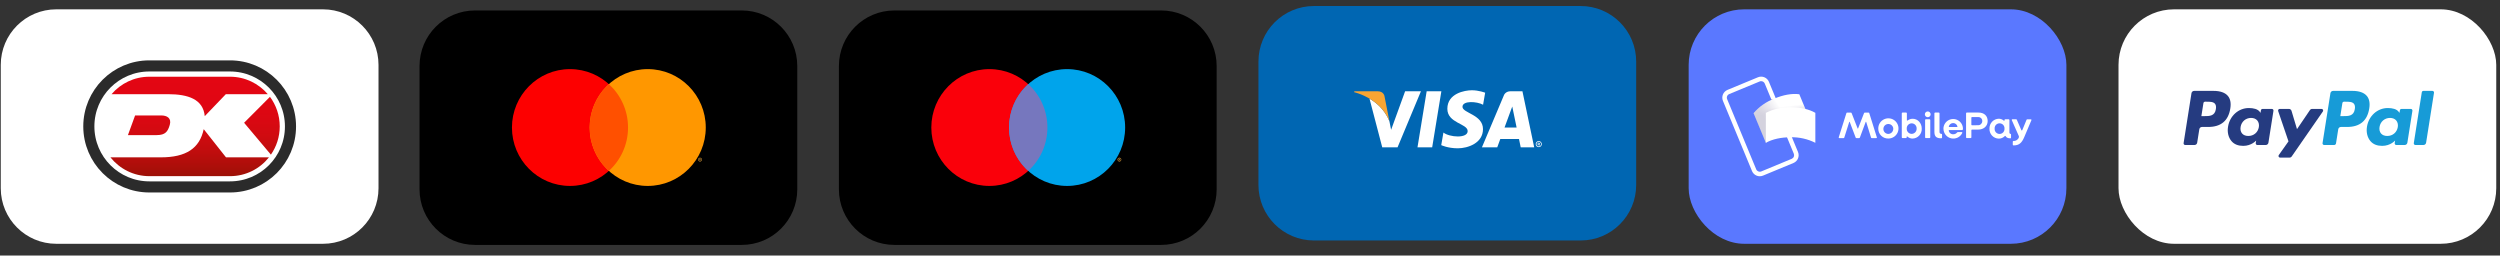
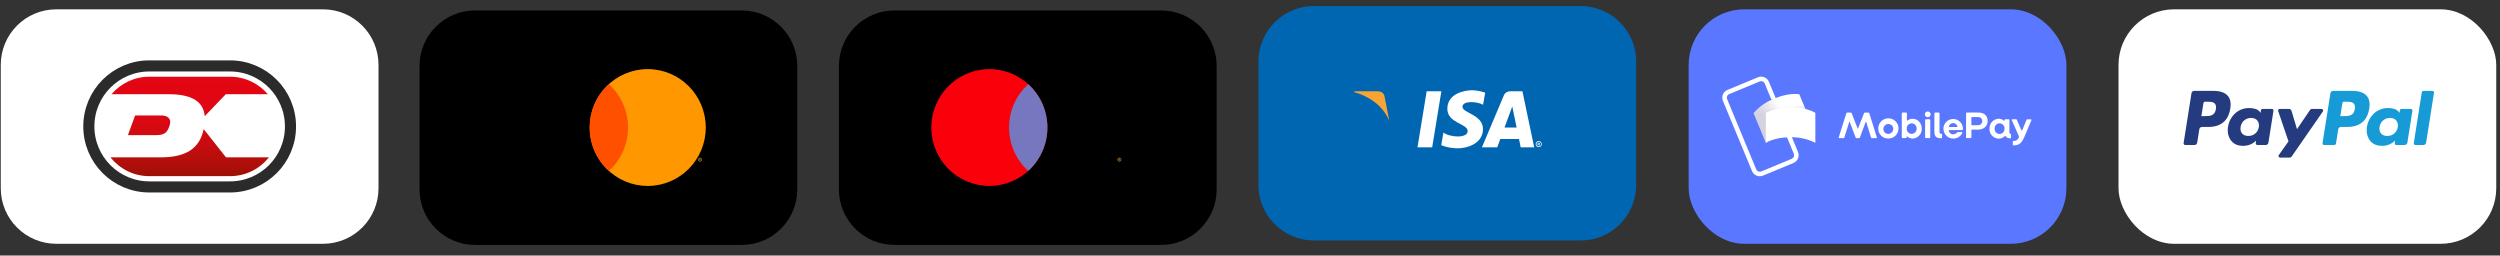
<svg xmlns="http://www.w3.org/2000/svg" width="225px" height="23px" viewBox="0 0 225 23" version="1.1">
  <rect x="0" y="0" width="225" height="23" fill="#333333" stroke="none" />
  <title>Group 33</title>
  <desc>Created with Sketch.</desc>
  <defs>
    <linearGradient x1="49.828%" y1="50.59%" x2="50.328%" y2="48.852%" id="linearGradient-1">
      <stop stop-color="#504678" offset="0%" />
      <stop stop-color="#504678" stop-opacity="0.616" offset="30.2%" />
      <stop stop-color="#504678" stop-opacity="0.283" offset="60.8%" />
      <stop stop-color="#504678" stop-opacity="0.076" offset="85.2%" />
      <stop stop-color="#504678" stop-opacity="0" offset="100%" />
    </linearGradient>
    <linearGradient x1="49.866%" y1="50.461%" x2="50.256%" y2="49.104%" id="linearGradient-2">
      <stop stop-color="#504678" offset="0%" />
      <stop stop-color="#504678" stop-opacity="0.616" offset="30.2%" />
      <stop stop-color="#504678" stop-opacity="0.283" offset="60.8%" />
      <stop stop-color="#504678" stop-opacity="0.076" offset="85.2%" />
      <stop stop-color="#504678" stop-opacity="0" offset="100%" />
    </linearGradient>
    <linearGradient x1="24.239%" y1="61.598%" x2="55.239%" y2="43.793%" id="linearGradient-3">
      <stop stop-color="#504678" offset="0%" />
      <stop stop-color="#504678" stop-opacity="0.872" offset="17.9%" />
      <stop stop-color="#504678" stop-opacity="0.536" offset="52.6%" />
      <stop stop-color="#504678" stop-opacity="0" offset="100%" />
    </linearGradient>
    <linearGradient x1="48.385%" y1="39.334%" x2="46.637%" y2="27.555%" id="linearGradient-4">
      <stop stop-color="#504678" offset="0%" />
      <stop stop-color="#504678" stop-opacity="0.332" offset="64.3%" />
      <stop stop-color="#504678" stop-opacity="0" offset="100%" />
    </linearGradient>
    <linearGradient x1="49.977%" y1="-34.141%" x2="49.977%" y2="137.56%" id="linearGradient-5">
      <stop stop-color="#E30613" offset="0%" />
      <stop stop-color="#E10613" offset="23.75%" />
      <stop stop-color="#DA0812" offset="42.81%" />
      <stop stop-color="#CF0B10" offset="60.26%" />
      <stop stop-color="#BE0D0D" offset="76.74%" />
      <stop stop-color="#A90F09" offset="92.39%" />
      <stop stop-color="#9C1006" offset="100%" />
    </linearGradient>
    <linearGradient x1="50.015%" y1="0.906%" x2="50.015%" y2="252.692%" id="linearGradient-6">
      <stop stop-color="#E30613" offset="0%" />
      <stop stop-color="#E10613" offset="23.75%" />
      <stop stop-color="#DA0812" offset="42.81%" />
      <stop stop-color="#CF0B10" offset="60.26%" />
      <stop stop-color="#BE0D0D" offset="76.74%" />
      <stop stop-color="#A90F09" offset="92.39%" />
      <stop stop-color="#9C1006" offset="100%" />
    </linearGradient>
    <linearGradient x1="50.055%" y1="-194.925%" x2="50.055%" y2="309.748%" id="linearGradient-7">
      <stop stop-color="#E30613" offset="0%" />
      <stop stop-color="#E10613" offset="23.75%" />
      <stop stop-color="#DA0812" offset="42.81%" />
      <stop stop-color="#CF0B10" offset="60.26%" />
      <stop stop-color="#BE0D0D" offset="76.74%" />
      <stop stop-color="#A90F09" offset="92.39%" />
      <stop stop-color="#9C1006" offset="100%" />
    </linearGradient>
    <linearGradient x1="49.987%" y1="-110.868%" x2="49.987%" y2="100.451%" id="linearGradient-8">
      <stop stop-color="#E30613" offset="0%" />
      <stop stop-color="#E10613" offset="23.75%" />
      <stop stop-color="#DA0812" offset="42.81%" />
      <stop stop-color="#CF0B10" offset="60.26%" />
      <stop stop-color="#BE0D0D" offset="76.74%" />
      <stop stop-color="#A90F09" offset="92.39%" />
      <stop stop-color="#9C1006" offset="100%" />
    </linearGradient>
  </defs>
  <g id="Symbols" stroke="none" stroke-width="1" fill="none" fill-rule="evenodd">
    <g id="Footer" transform="translate(-1030, -930)">
      <g id="Group-9">
        <g id="Group-33" transform="translate(1030, 930.34)">
          <g id="visa" transform="translate(113.234, 0)">
            <g id="card" transform="translate(0.013, 0.101)" fill="#0066B2">
              <path d="M0.013,5.102 C0.013,2.34 2.244,0.101 5.011,0.101 L29.012,0.101 C31.772,0.101 34.01,2.339 34.01,5.102 L34.01,16.201 C34.01,18.963 31.779,21.202 29.012,21.202 L5.011,21.202 C2.251,21.202 0.013,18.964 0.013,16.201 L0.013,5.102 Z" />
            </g>
            <g id="logo" transform="translate(8.533, 7.753)">
              <g id="registered" transform="translate(16.404, 4.572)" fill="#FFFFFF">
                <path d="M0.043,0.304 C0.043,0.153 0.166,0.031 0.317,0.031 C0.468,0.031 0.59,0.153 0.59,0.304 C0.59,0.455 0.468,0.578 0.317,0.578 C0.166,0.578 0.043,0.455 0.043,0.304 L0.043,0.304 Z M0.317,0.512 C0.432,0.512 0.525,0.419 0.525,0.304 C0.525,0.189 0.432,0.096 0.317,0.096 C0.202,0.096 0.109,0.189 0.109,0.304 C0.109,0.419 0.202,0.512 0.317,0.512 L0.317,0.512 Z M0.28,0.424 L0.224,0.424 L0.224,0.184 L0.325,0.184 C0.347,0.184 0.368,0.184 0.387,0.196 C0.406,0.209 0.417,0.232 0.417,0.256 C0.417,0.283 0.401,0.309 0.376,0.318 L0.42,0.424 L0.357,0.424 L0.321,0.329 L0.28,0.329 L0.28,0.424 L0.28,0.424 Z M0.28,0.288 L0.311,0.288 C0.322,0.288 0.335,0.289 0.345,0.283 C0.354,0.277 0.359,0.266 0.359,0.255 C0.359,0.246 0.353,0.236 0.345,0.231 C0.336,0.225 0.32,0.227 0.31,0.227 L0.28,0.227 L0.28,0.288 L0.28,0.288 Z" />
              </g>
              <path d="M15.097,5.167 L14.942,4.417 L13.26,4.417 L12.985,5.167 L11.606,5.167 L13.579,0.496 C13.579,0.496 13.698,0.12 14.189,0.12 L15.252,0.12 L16.311,5.167 L15.097,5.167 Z M13.642,3.382 L14.728,3.382 L14.336,1.493 L13.642,3.382 Z" id="a" fill="#FFFFFF" />
              <path d="M11.71,1.333 L11.898,0.25 C11.898,0.25 11.316,0.03 10.709,0.03 C10.053,0.03 8.494,0.315 8.494,1.7 C8.494,3.004 10.323,3.021 10.323,3.705 C10.323,4.39 8.683,4.267 8.141,3.836 L7.944,4.969 C7.944,4.969 8.535,5.254 9.437,5.254 C10.34,5.254 11.702,4.789 11.702,3.526 C11.702,2.214 9.856,2.091 9.856,1.521 C9.856,0.95 11.144,1.024 11.71,1.333" id="s" fill="#FFFFFF" />
              <polyline id="i" fill="#FFFFFF" points="7.129 5.167 5.807 5.167 6.633 0.12 7.956 0.12 7.129 5.167" />
-               <path d="M1.487,0.782 C1.676,0.895 1.872,1.028 2.066,1.184 C2.985,1.923 3.284,2.844 3.284,2.844 L3.284,2.844 L3.433,3.591 L4.694,0.12 L6.118,0.12 L4.013,5.167 L2.635,5.167 L1.487,0.782 Z" id="v" fill="#FFFFFF" />
              <path d="M3.284,2.844 L2.839,0.574 C2.839,0.574 2.785,0.12 2.212,0.12 L0.127,0.12 L0.103,0.205 C0.103,0.205 1.105,0.412 2.066,1.184 C2.985,1.923 3.284,2.844 3.284,2.844" id="shape" fill="#F9A533" />
            </g>
          </g>
          <g id="mc" transform="translate(37.745, 0.5)">
            <g id="card" fill="#000000">
              <path d="M0.013,5.102 C0.013,2.34 2.244,0.101 5.011,0.101 L29.012,0.101 C31.772,0.101 34.01,2.339 34.01,5.102 L34.01,16.201 C34.01,18.963 31.779,21.202 29.012,21.202 L5.011,21.202 C2.251,21.202 0.013,18.964 0.013,16.201 L0.013,5.102 Z" />
            </g>
            <g id="logo" transform="translate(8.312, 5.38)">
-               <path d="M10.466,5.257 C10.466,8.16 8.127,10.514 5.242,10.514 C2.357,10.514 0.018,8.16 0.018,5.257 C0.018,2.354 2.357,0 5.242,0 C8.127,0 10.466,2.354 10.466,5.257" id="Fill-2" fill="#FD0000" />
              <path d="M17.462,5.257 C17.462,8.16 15.124,10.514 12.238,10.514 C9.353,10.514 7.014,8.16 7.014,5.257 C7.014,2.354 9.353,0 12.238,0 C15.124,0 17.462,2.354 17.462,5.257" id="Fill-2" fill="#FF9700" />
              <path d="M8.74,9.161 C7.68,8.199 7.014,6.806 7.014,5.257 C7.014,3.708 7.68,2.315 8.74,1.352 C9.8,2.315 10.466,3.708 10.466,5.257 C10.466,6.806 9.8,8.199 8.74,9.161 Z" id="Combined-Shape" fill="#FF5000" />
              <path d="M16.777,8.145 C16.777,8.051 16.853,7.975 16.946,7.975 C17.039,7.975 17.114,8.051 17.114,8.145 C17.114,8.239 17.039,8.315 16.946,8.315 C16.853,8.315 16.777,8.239 16.777,8.145 L16.777,8.145 Z M16.946,8.274 C17.016,8.274 17.074,8.216 17.074,8.145 C17.074,8.073 17.016,8.016 16.946,8.016 C16.875,8.016 16.817,8.073 16.817,8.145 C16.817,8.216 16.875,8.274 16.946,8.274 L16.946,8.274 Z M16.923,8.22 L16.888,8.22 L16.888,8.071 L16.951,8.071 C16.964,8.071 16.977,8.071 16.989,8.078 C17.001,8.086 17.008,8.1 17.008,8.115 C17.008,8.132 16.998,8.148 16.982,8.154 L17.009,8.22 L16.971,8.22 L16.948,8.161 L16.923,8.161 L16.923,8.22 L16.923,8.22 Z M16.923,8.143 L16.946,8.143 C16.955,8.143 16.964,8.143 16.972,8.139 C16.978,8.135 16.982,8.127 16.982,8.119 C16.982,8.112 16.978,8.104 16.972,8.1 C16.964,8.096 16.953,8.097 16.945,8.097 L16.923,8.097 L16.923,8.143 L16.923,8.143 Z" id="registered" fill="#F1AB3E" />
            </g>
          </g>
          <g id="maestro" transform="translate(75.489, 0.5)">
            <g id="card" fill="#000000">
              <path d="M0.013,5.102 C0.013,2.34 2.244,0.101 5.011,0.101 L29.012,0.101 C31.772,0.101 34.01,2.339 34.01,5.102 L34.01,16.201 C34.01,18.963 31.779,21.202 29.012,21.202 L5.011,21.202 C2.251,21.202 0.013,18.964 0.013,16.201 L0.013,5.102 Z" />
            </g>
            <g id="logo" transform="translate(8.312, 5.38)">
              <path d="M10.466,5.257 C10.466,8.16 8.127,10.514 5.242,10.514 C2.357,10.514 0.018,8.16 0.018,5.257 C0.018,2.354 2.357,0 5.242,0 C8.127,0 10.466,2.354 10.466,5.257" id="Fill-2" fill="#FA000A" />
-               <path d="M17.462,5.257 C17.462,8.16 15.124,10.514 12.238,10.514 C9.353,10.514 7.014,8.16 7.014,5.257 C7.014,2.354 9.353,0 12.238,0 C15.124,0 17.462,2.354 17.462,5.257" id="Fill-2" fill="#00A4EB" />
              <path d="M8.74,9.161 C7.68,8.199 7.014,6.806 7.014,5.257 C7.014,3.708 7.68,2.315 8.74,1.352 C9.8,2.315 10.466,3.708 10.466,5.257 C10.466,6.806 9.8,8.199 8.74,9.161 Z" id="Combined-Shape" fill="#7677BE" />
              <path d="M16.777,8.145 C16.777,8.051 16.853,7.975 16.946,7.975 C17.039,7.975 17.114,8.051 17.114,8.145 C17.114,8.239 17.039,8.315 16.946,8.315 C16.853,8.315 16.777,8.239 16.777,8.145 L16.777,8.145 Z M16.946,8.274 C17.016,8.274 17.074,8.216 17.074,8.145 C17.074,8.073 17.016,8.016 16.946,8.016 C16.875,8.016 16.817,8.073 16.817,8.145 C16.817,8.216 16.875,8.274 16.946,8.274 L16.946,8.274 Z M16.923,8.22 L16.888,8.22 L16.888,8.071 L16.951,8.071 C16.964,8.071 16.977,8.071 16.989,8.078 C17.001,8.086 17.008,8.1 17.008,8.115 C17.008,8.132 16.998,8.148 16.982,8.154 L17.009,8.22 L16.971,8.22 L16.948,8.161 L16.923,8.161 L16.923,8.22 L16.923,8.22 Z M16.923,8.143 L16.946,8.143 C16.955,8.143 16.964,8.143 16.972,8.139 C16.978,8.135 16.982,8.127 16.982,8.119 C16.982,8.112 16.978,8.104 16.972,8.1 C16.964,8.096 16.953,8.097 16.945,8.097 L16.923,8.097 L16.923,8.143 L16.923,8.143 Z" id="registered" fill="#F1AB3E" />
            </g>
          </g>
          <g id="Group-21" transform="translate(151.979, 0.5)">
            <rect id="card" fill="#5A78FF" x="0" y="0" width="33.997" height="21.101" rx="5" />
            <g id="MP_RGB_NoTM_Logo+Type-Horisontal-White" transform="translate(3.028, 6.057)" fill-rule="nonzero">
              <path d="M3.375,8.966 C3.068,8.966 2.792,8.781 2.674,8.498 L0.058,2.183 C-0.102,1.796 0.082,1.353 0.468,1.193 L3.208,0.058 C3.394,-0.019 3.602,-0.019 3.788,0.058 C3.973,0.135 4.121,0.282 4.197,0.468 L6.814,6.784 C6.973,7.17 6.79,7.613 6.404,7.773 L3.664,8.908 C3.572,8.946 3.474,8.966 3.375,8.966 Z M3.498,0.408 C3.452,0.408 3.407,0.417 3.364,0.435 L0.624,1.57 C0.538,1.605 0.47,1.673 0.435,1.759 C0.399,1.845 0.399,1.941 0.435,2.026 L3.051,8.342 C3.125,8.521 3.329,8.605 3.508,8.532 L6.248,7.396 L6.248,7.396 C6.333,7.36 6.402,7.292 6.437,7.207 C6.472,7.121 6.472,7.025 6.437,6.939 L3.821,0.624 C3.767,0.493 3.639,0.408 3.498,0.408 Z" id="Shape" fill="#FFFFFF" />
              <polygon id="Rectangle-path" fill="url(#linearGradient-1)" opacity="0.5" style="mix-blend-mode: multiply;" transform="translate(4.974, 2.101) rotate(-22.5) translate(-4.974, -2.101) " points="4.474 0.746 4.882 0.746 4.882 3.453 4.474 3.453" />
              <polygon id="Rectangle-path" fill="url(#linearGradient-2)" opacity="0.5" style="mix-blend-mode: multiply;" transform="translate(5.592, 5.141) rotate(157.5) translate(-5.592, -5.141) " points="5.092 3.611 5.5 3.611 5.5 6.675 5.092 6.675" />
              <path d="M5.787,4.643 C5.003,4.968 4.349,5.416 3.921,5.956 L2.816,3.289 C3.32,2.703 3.961,2.252 4.683,1.976 C5.466,1.651 6.258,1.493 6.931,1.585 L8.035,4.253 C7.265,4.195 6.493,4.329 5.787,4.643 Z" id="Shape" fill="#FFFFFF" />
              <g id="Group" opacity="0.25" style="mix-blend-mode: multiply;" transform="translate(2.73, 1.43)">
                <path d="M3.058,3.214 C2.274,3.539 1.62,3.987 1.191,4.526 L0.087,1.859 C0.59,1.273 1.232,0.822 1.953,0.546 C2.737,0.221 3.528,0.064 4.201,0.155 L5.306,2.823 C4.536,2.765 3.763,2.899 3.058,3.214 Z" id="Shape" fill="url(#linearGradient-3)" opacity="0.9" />
                <path d="M3.058,3.214 C2.274,3.539 1.62,3.987 1.191,4.526 L0.087,1.859 C0.59,1.273 1.232,0.822 1.953,0.546 C2.737,0.221 3.528,0.064 4.201,0.155 L5.306,2.823 C4.536,2.765 3.763,2.899 3.058,3.214 Z" id="Shape" fill="url(#linearGradient-4)" opacity="0.7" />
              </g>
              <path d="M6.147,5.457 C5.299,5.457 4.522,5.621 3.92,5.955 L3.92,3.258 C4.61,2.91 5.375,2.739 6.147,2.759 C6.995,2.759 7.787,2.917 8.374,3.258 L8.374,5.956 C7.684,5.608 6.919,5.436 6.147,5.457 Z M10.48,5.459 L11.167,3.29 C11.174,3.26 11.2,3.238 11.23,3.235 L11.575,3.235 C11.606,3.24 11.632,3.261 11.642,3.29 L12.177,4.659 C12.187,4.686 12.214,4.688 12.223,4.659 L12.754,3.29 C12.764,3.261 12.79,3.24 12.821,3.235 L13.166,3.235 C13.197,3.238 13.222,3.26 13.229,3.29 L13.908,5.459 C13.916,5.476 13.914,5.496 13.904,5.511 C13.893,5.526 13.876,5.535 13.857,5.533 L13.448,5.533 C13.419,5.535 13.393,5.515 13.387,5.486 L12.951,4.078 C12.945,4.05 12.914,4.05 12.905,4.078 L12.385,5.476 C12.376,5.51 12.345,5.533 12.311,5.533 L12.07,5.533 C12.032,5.533 12.013,5.512 11.999,5.476 L11.468,4.078 C11.458,4.05 11.431,4.05 11.424,4.078 L10.978,5.486 C10.971,5.516 10.944,5.535 10.915,5.533 L10.525,5.533 C10.507,5.533 10.491,5.524 10.482,5.509 C10.473,5.493 10.472,5.475 10.48,5.459 Z M14.038,4.679 C14.031,4.31 14.247,3.972 14.587,3.826 C14.926,3.679 15.32,3.753 15.584,4.011 C15.848,4.27 15.93,4.663 15.79,5.005 C15.65,5.347 15.317,5.571 14.948,5.571 C14.707,5.579 14.474,5.488 14.302,5.32 C14.13,5.152 14.035,4.92 14.038,4.679 Z M15.39,4.679 C15.373,4.436 15.166,4.251 14.922,4.263 C14.679,4.274 14.49,4.479 14.497,4.722 C14.504,4.966 14.704,5.159 14.948,5.156 C15.201,5.146 15.397,4.932 15.387,4.679 L15.39,4.679 Z M16.658,5.393 C16.625,5.366 16.595,5.376 16.595,5.423 L16.595,5.467 C16.595,5.501 16.568,5.529 16.534,5.531 L16.216,5.531 C16.182,5.529 16.154,5.502 16.153,5.467 L16.153,3.298 C16.154,3.263 16.182,3.235 16.216,3.234 L16.55,3.234 C16.585,3.235 16.612,3.263 16.612,3.298 L16.612,3.916 C16.612,3.961 16.641,3.974 16.69,3.94 C16.817,3.844 16.973,3.792 17.133,3.792 C17.596,3.792 17.95,4.181 17.95,4.683 C17.961,4.912 17.879,5.136 17.722,5.304 C17.566,5.472 17.348,5.57 17.118,5.575 C16.948,5.573 16.784,5.508 16.658,5.393 Z M17.49,4.683 C17.503,4.516 17.421,4.355 17.278,4.268 C17.135,4.18 16.954,4.18 16.811,4.268 C16.668,4.355 16.586,4.516 16.599,4.683 C16.594,4.805 16.638,4.923 16.722,5.011 C16.805,5.099 16.92,5.15 17.042,5.152 C17.164,5.15 17.28,5.098 17.365,5.009 C17.449,4.921 17.494,4.802 17.49,4.679 L17.49,4.683 Z M18.23,3.393 C18.23,3.249 18.346,3.133 18.49,3.133 C18.633,3.133 18.75,3.249 18.75,3.393 C18.75,3.536 18.633,3.652 18.49,3.652 C18.346,3.652 18.23,3.536 18.23,3.393 Z M18.253,5.472 L18.253,3.899 C18.253,3.865 18.28,3.837 18.314,3.836 L18.648,3.836 C18.666,3.835 18.683,3.841 18.696,3.853 C18.709,3.865 18.717,3.882 18.717,3.899 L18.717,5.467 C18.716,5.502 18.688,5.529 18.654,5.531 L18.314,5.531 C18.28,5.529 18.253,5.501 18.253,5.467 L18.253,5.472 Z M19.089,4.957 L19.089,3.298 C19.089,3.263 19.116,3.235 19.15,3.234 L19.484,3.234 C19.519,3.235 19.547,3.263 19.548,3.298 L19.548,4.968 C19.548,5.076 19.595,5.147 19.713,5.147 C19.73,5.147 19.746,5.154 19.758,5.166 C19.77,5.178 19.777,5.194 19.777,5.211 L19.777,5.488 C19.775,5.522 19.747,5.549 19.713,5.549 C19.268,5.549 19.089,5.403 19.089,4.957 Z M19.901,4.69 C19.903,4.376 20.071,4.086 20.344,3.93 C20.616,3.774 20.951,3.776 21.222,3.934 C21.493,4.092 21.66,4.382 21.659,4.696 C21.659,4.757 21.642,4.808 21.581,4.808 L20.419,4.808 C20.389,4.808 20.378,4.825 20.381,4.852 C20.41,5.056 20.592,5.202 20.797,5.186 C20.92,5.188 21.038,5.135 21.118,5.041 C21.143,5.006 21.183,4.985 21.226,4.986 L21.537,4.986 C21.591,4.986 21.615,5.024 21.594,5.077 C21.412,5.449 20.997,5.646 20.594,5.553 C20.191,5.459 19.905,5.101 19.904,4.687 L19.901,4.69 Z M21.135,4.534 C21.158,4.534 21.169,4.523 21.165,4.496 C21.129,4.309 20.965,4.176 20.775,4.179 C20.589,4.179 20.428,4.306 20.385,4.487 C20.378,4.51 20.385,4.534 20.412,4.534 L21.135,4.534 Z M21.939,5.467 L21.939,3.298 C21.939,3.263 21.966,3.235 22.001,3.234 L23.065,3.234 C23.551,3.234 23.883,3.517 23.883,3.994 C23.883,4.471 23.507,4.765 23.042,4.765 L22.478,4.765 C22.46,4.763 22.443,4.77 22.431,4.782 C22.42,4.794 22.414,4.812 22.417,4.829 L22.417,5.467 C22.415,5.502 22.387,5.529 22.353,5.531 L22.002,5.531 C21.967,5.53 21.939,5.502 21.939,5.467 Z M23.042,4.373 C23.243,4.366 23.402,4.198 23.397,3.997 C23.399,3.901 23.363,3.809 23.296,3.741 C23.228,3.674 23.136,3.637 23.04,3.639 L22.472,3.639 C22.432,3.639 22.415,3.66 22.415,3.701 L22.415,4.315 C22.415,4.356 22.432,4.376 22.472,4.376 L23.042,4.373 Z M24.046,4.679 C24.038,4.449 24.122,4.226 24.279,4.058 C24.437,3.89 24.655,3.793 24.885,3.788 C25.051,3.789 25.211,3.85 25.335,3.961 C25.364,3.988 25.398,3.984 25.398,3.944 L25.398,3.899 C25.398,3.866 25.426,3.838 25.459,3.838 L25.777,3.838 C25.811,3.84 25.839,3.867 25.84,3.902 L25.84,5.017 C25.84,5.102 25.87,5.139 25.929,5.147 C25.959,5.148 25.984,5.172 25.986,5.202 L25.986,5.496 C25.986,5.527 25.96,5.553 25.929,5.553 C25.705,5.553 25.574,5.489 25.5,5.36 C25.479,5.327 25.455,5.32 25.422,5.354 C25.279,5.501 25.082,5.583 24.877,5.58 C24.647,5.573 24.428,5.474 24.272,5.305 C24.116,5.135 24.034,4.91 24.046,4.679 L24.046,4.679 Z M25.398,4.679 C25.411,4.512 25.329,4.352 25.186,4.265 C25.044,4.178 24.864,4.178 24.721,4.265 C24.578,4.352 24.496,4.512 24.509,4.679 C24.496,4.846 24.578,5.006 24.721,5.094 C24.864,5.181 25.044,5.181 25.186,5.094 C25.329,5.006 25.411,4.846 25.398,4.679 Z M26.143,6.126 L26.143,5.849 C26.144,5.815 26.173,5.788 26.207,5.788 C26.424,5.804 26.625,5.67 26.693,5.463 C26.704,5.42 26.7,5.373 26.68,5.333 L26.059,3.927 C26.048,3.908 26.048,3.884 26.059,3.865 C26.071,3.847 26.091,3.835 26.113,3.836 L26.447,3.836 C26.481,3.836 26.502,3.863 26.515,3.897 L26.905,4.796 C26.932,4.868 26.976,4.864 27.006,4.796 L27.378,3.894 C27.391,3.86 27.408,3.84 27.442,3.84 L27.763,3.84 C27.783,3.839 27.802,3.848 27.813,3.864 C27.825,3.881 27.827,3.902 27.82,3.92 L27.18,5.433 C26.948,5.984 26.701,6.19 26.207,6.19 C26.172,6.188 26.144,6.161 26.143,6.126 Z" id="Shape" fill="#FFFFFF" />
            </g>
          </g>
          <g id="Group-22" transform="translate(0, 0.5)">
            <path d="M0.069,5.001 C0.069,2.239 2.3,0 5.067,0 L29.068,0 C31.828,0 34.066,2.238 34.066,5.001 L34.066,16.101 C34.066,18.862 31.835,21.101 29.068,21.101 L5.067,21.101 C2.307,21.101 0.069,18.863 0.069,16.101 L0.069,5.001 Z" id="card" fill="#FFFFFF" />
            <g id="dk_logo_cmyk_100_mmeps-copy" transform="translate(7.884, 4.982)" fill-rule="nonzero">
              <g id="Group" fill="#FFFFFF" stroke="#2B2B2B">
                <path d="M12.814,0.111 C11.415,0.111 6.952,0.111 5.554,0.111 C2.55,0.111 0.111,2.55 0.111,5.554 C0.111,8.562 2.55,11.001 5.558,11.001 C6.956,11.001 11.419,11.001 12.817,11.001 C15.825,11.001 18.26,8.565 18.26,5.558 C18.26,2.55 15.821,0.111 12.814,0.111 Z" id="Shape" />
              </g>
              <g id="Group" transform="translate(2.051, 1.052)">
-                 <path d="M12.034,4.175 L14.446,7.045 C14.946,6.322 15.241,5.447 15.241,4.502 C15.241,3.507 14.915,2.585 14.362,1.84 L12.034,4.175 Z" id="Shape" fill="url(#linearGradient-5)" />
                <path d="M5.193,1.602 C6.995,1.602 8.354,2.059 8.493,3.58 L10.39,1.602 L14.166,1.602 C13.344,0.641 12.122,0.031 10.763,0.031 L3.503,0.031 C2.143,0.031 0.922,0.641 0.1,1.606 C1.302,1.602 4.095,1.602 5.193,1.602 Z" id="Shape" fill="url(#linearGradient-6)" />
                <path d="M2.224,3.515 L1.579,5.285 C1.579,5.285 3.484,5.285 4.175,5.285 C4.943,5.285 5.174,4.967 5.347,4.356 C5.516,3.749 5.089,3.515 4.563,3.515 C4.125,3.515 2.224,3.515 2.224,3.515 Z" id="Shape" fill="url(#linearGradient-7)" />
                <path d="M10.405,7.287 L8.4,4.751 C8.028,6.48 6.814,7.287 4.54,7.287 C2.831,7.287 0.834,7.287 0.004,7.287 C0.826,8.316 2.09,8.98 3.507,8.98 L10.767,8.98 C12.184,8.98 13.448,8.32 14.27,7.287 L10.405,7.287 Z" id="Shape" fill="url(#linearGradient-8)" />
              </g>
            </g>
          </g>
          <rect id="card" fill="#FFFFFF" x="190.666" y="0.5" width="33.997" height="21.101" rx="5" />
          <g id="Group-32" transform="translate(195.664, 7.551)">
            <path d="M3.563,0.289 L1.81,0.289 C1.69,0.289 1.588,0.376 1.569,0.495 L0.86,4.99 C0.846,5.079 0.915,5.159 1.005,5.159 L1.842,5.159 C1.962,5.159 2.064,5.072 2.082,4.953 L2.274,3.741 C2.292,3.622 2.394,3.535 2.514,3.535 L3.069,3.535 C4.224,3.535 4.89,2.976 5.064,1.869 C5.143,1.384 5.068,1.003 4.841,0.737 C4.592,0.444 4.15,0.289 3.563,0.289 Z M3.765,1.931 C3.669,2.56 3.189,2.56 2.724,2.56 L2.459,2.56 L2.645,1.385 C2.656,1.314 2.718,1.262 2.789,1.262 L2.911,1.262 C3.227,1.262 3.526,1.262 3.68,1.443 C3.772,1.55 3.8,1.71 3.765,1.931 Z" id="Shape" fill="#253B80" fill-rule="nonzero" />
            <path d="M8.803,1.911 L7.964,1.911 C7.892,1.911 7.831,1.963 7.82,2.034 L7.782,2.269 L7.724,2.184 C7.542,1.92 7.137,1.832 6.732,1.832 C5.804,1.832 5.012,2.535 4.858,3.52 C4.778,4.012 4.892,4.482 5.171,4.81 C5.426,5.111 5.792,5.237 6.228,5.237 C6.975,5.237 7.39,4.756 7.39,4.756 L7.353,4.99 C7.338,5.079 7.407,5.159 7.497,5.159 L8.253,5.159 C8.373,5.159 8.475,5.072 8.494,4.953 L8.947,2.08 C8.962,1.991 8.893,1.911 8.803,1.911 Z M7.633,3.545 C7.552,4.024 7.172,4.346 6.686,4.346 C6.442,4.346 6.247,4.268 6.122,4.12 C5.998,3.973 5.951,3.764 5.991,3.53 C6.066,3.055 6.453,2.722 6.931,2.722 C7.17,2.722 7.364,2.801 7.491,2.951 C7.619,3.102 7.67,3.313 7.633,3.545 Z" id="Shape" fill="#253B80" fill-rule="nonzero" />
            <path d="M13.275,1.911 L12.431,1.911 C12.35,1.911 12.275,1.951 12.229,2.018 L11.066,3.732 L10.572,2.085 C10.541,1.982 10.446,1.911 10.339,1.911 L9.51,1.911 C9.409,1.911 9.339,2.009 9.371,2.104 L10.3,4.831 L9.427,6.064 C9.358,6.162 9.427,6.295 9.546,6.295 L10.388,6.295 C10.468,6.295 10.543,6.256 10.589,6.191 L13.395,2.14 C13.462,2.043 13.393,1.911 13.275,1.911 Z" id="Path" fill="#253B80" />
            <path d="M16.068,0.289 L14.314,0.289 C14.195,0.289 14.093,0.376 14.074,0.495 L13.365,4.99 C13.351,5.079 13.419,5.159 13.509,5.159 L14.409,5.159 C14.492,5.159 14.564,5.098 14.577,5.015 L14.778,3.741 C14.797,3.622 14.899,3.535 15.019,3.535 L15.573,3.535 C16.728,3.535 17.395,2.976 17.569,1.869 C17.648,1.384 17.572,1.003 17.345,0.737 C17.096,0.444 16.655,0.289 16.068,0.289 Z M16.27,1.931 C16.174,2.56 15.694,2.56 15.229,2.56 L14.964,2.56 L15.15,1.385 C15.161,1.314 15.222,1.262 15.294,1.262 L15.416,1.262 C15.732,1.262 16.031,1.262 16.185,1.443 C16.277,1.55 16.305,1.71 16.27,1.931 Z" id="Shape" fill="#179BD7" fill-rule="nonzero" />
            <path d="M21.308,1.911 L20.469,1.911 C20.397,1.911 20.336,1.963 20.325,2.034 L20.288,2.269 L20.229,2.184 C20.047,1.92 19.642,1.832 19.237,1.832 C18.31,1.832 17.518,2.535 17.363,3.52 C17.283,4.012 17.397,4.482 17.676,4.81 C17.932,5.111 18.298,5.237 18.733,5.237 C19.481,5.237 19.895,4.756 19.895,4.756 L19.858,4.99 C19.844,5.079 19.912,5.159 20.002,5.159 L20.758,5.159 C20.878,5.159 20.98,5.072 20.999,4.953 L21.453,2.08 C21.467,1.991 21.398,1.911 21.308,1.911 Z M20.138,3.545 C20.057,4.024 19.676,4.346 19.191,4.346 C18.947,4.346 18.752,4.268 18.627,4.12 C18.503,3.973 18.456,3.764 18.495,3.53 C18.571,3.055 18.958,2.722 19.436,2.722 C19.674,2.722 19.868,2.801 19.996,2.951 C20.124,3.102 20.175,3.313 20.138,3.545 Z" id="Shape" fill="#179BD7" fill-rule="nonzero" />
            <path d="M22.298,0.413 L21.578,4.99 C21.564,5.079 21.633,5.159 21.722,5.159 L22.446,5.159 C22.566,5.159 22.668,5.072 22.686,4.953 L23.396,0.458 C23.41,0.369 23.341,0.289 23.252,0.289 L22.442,0.289 C22.37,0.289 22.309,0.342 22.298,0.413 Z" id="Path" fill="#179BD7" />
          </g>
        </g>
      </g>
    </g>
  </g>
</svg>